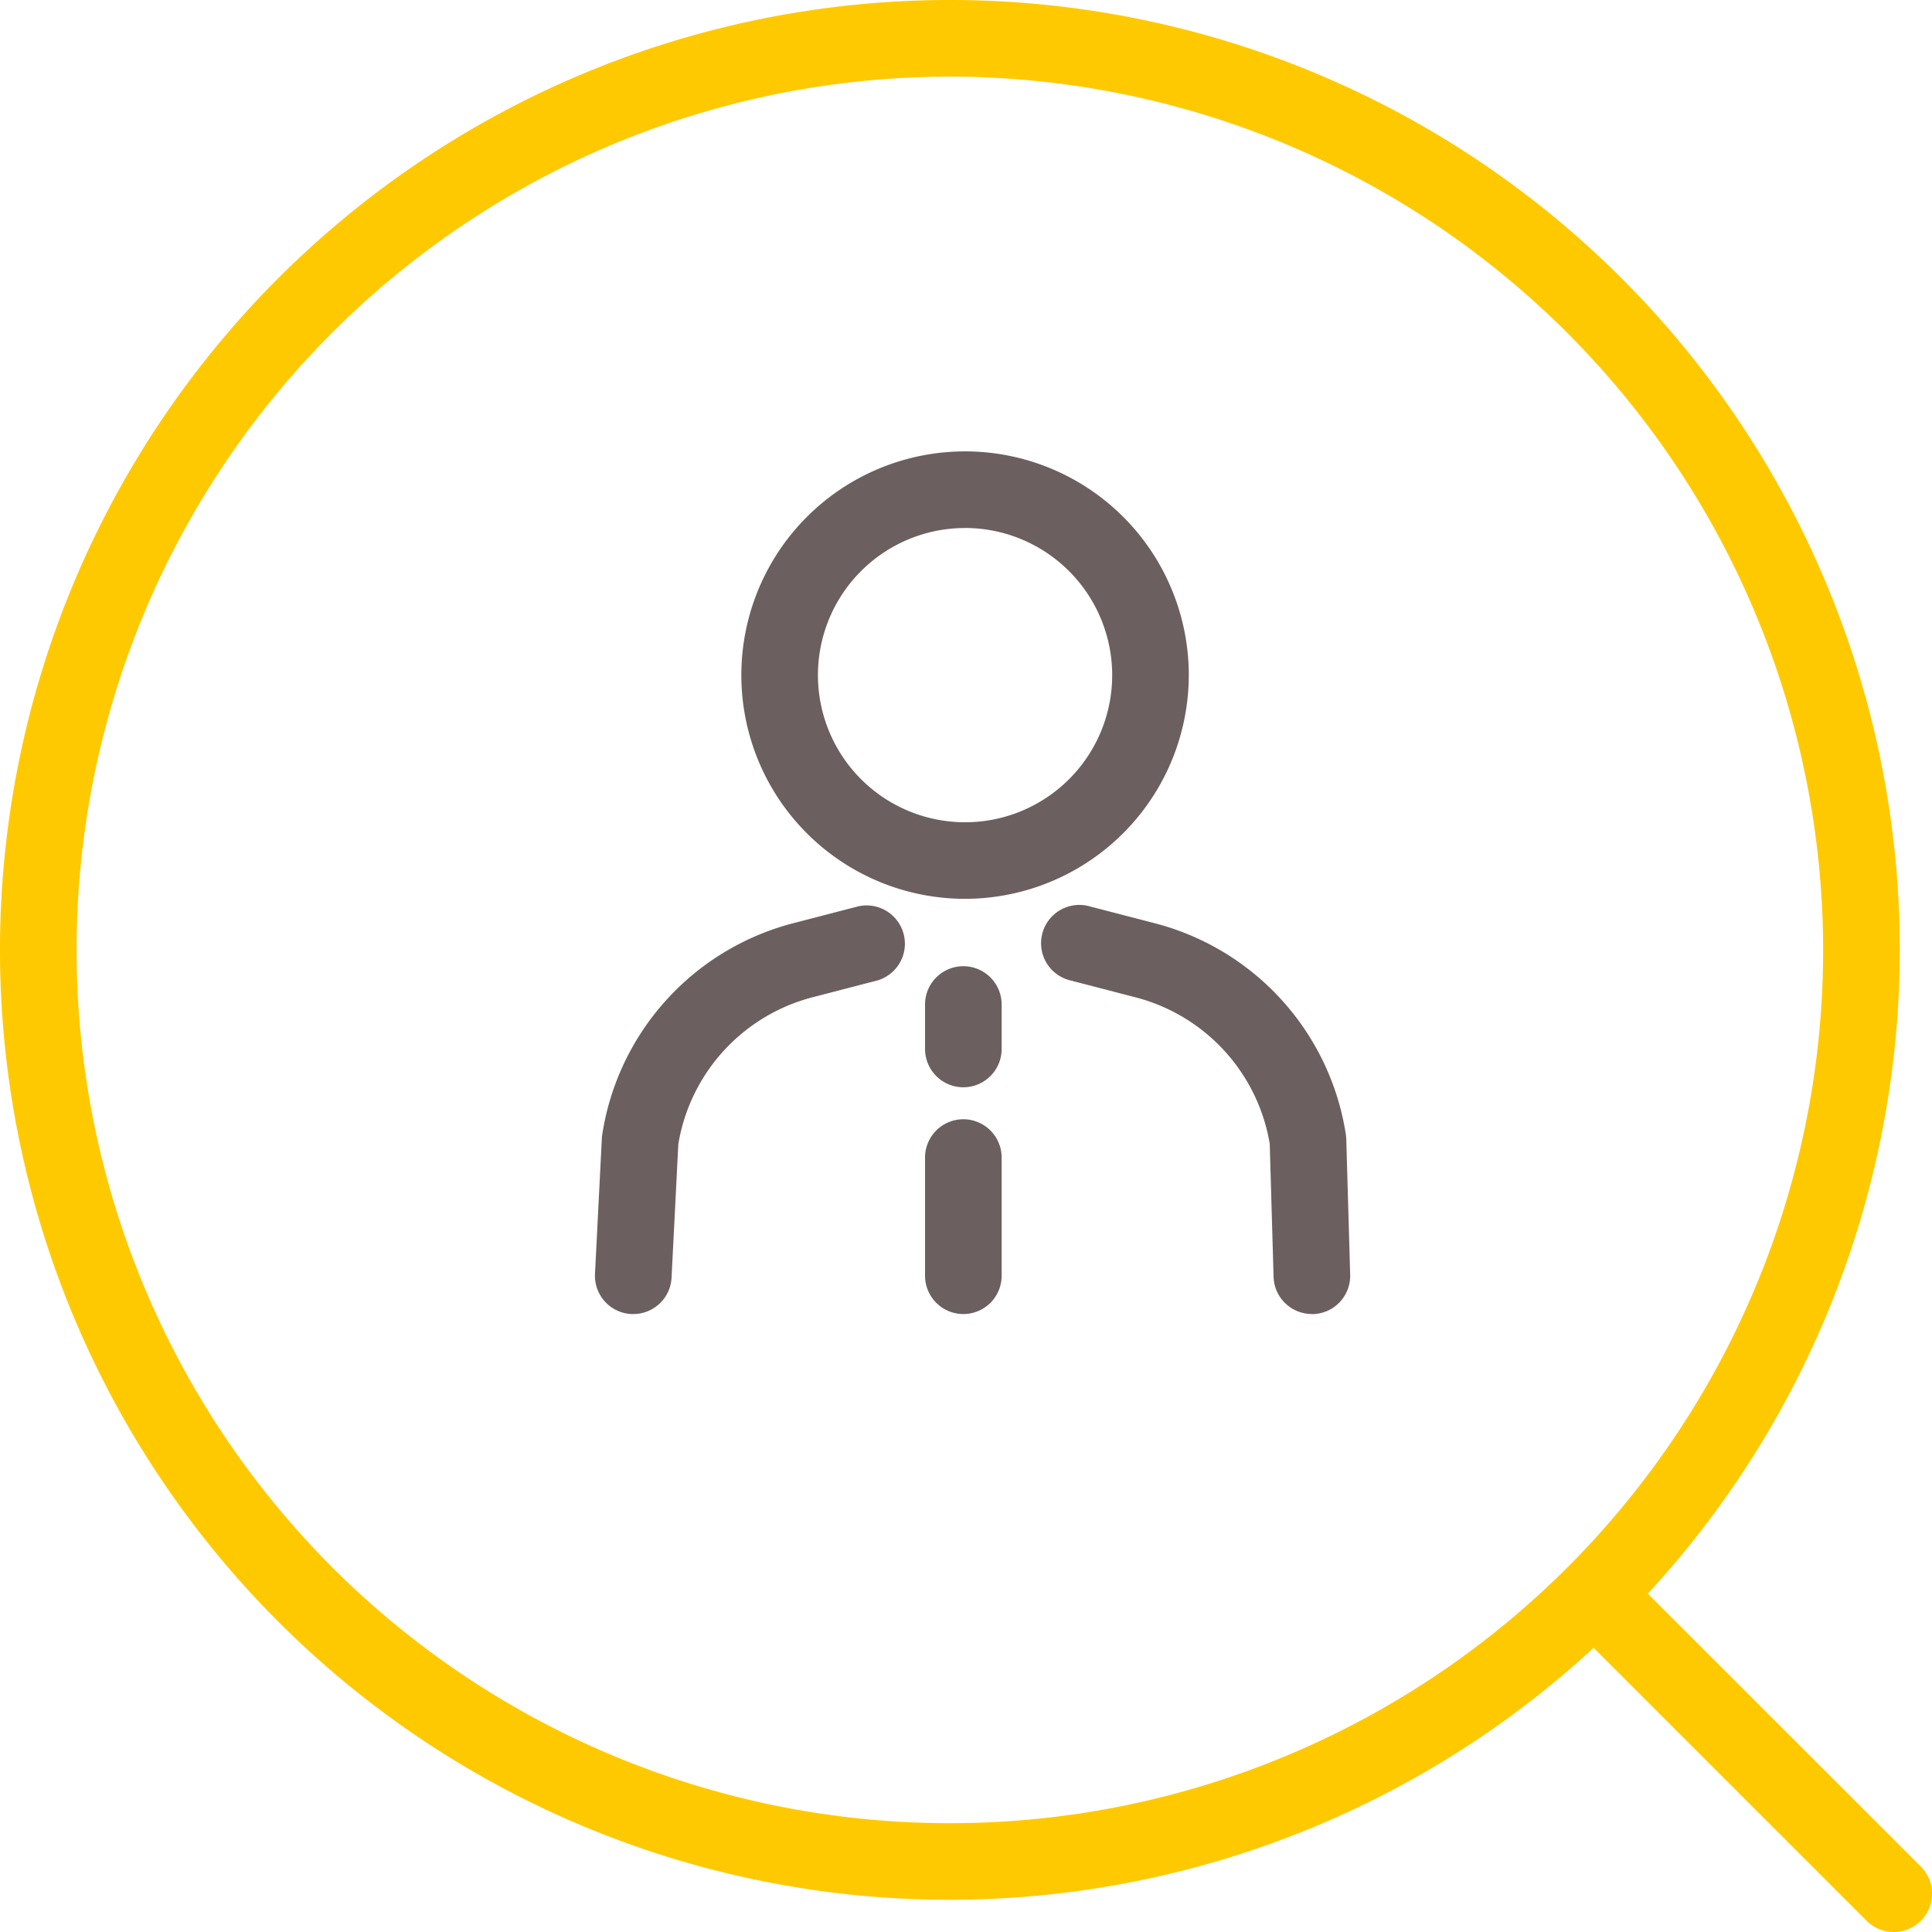
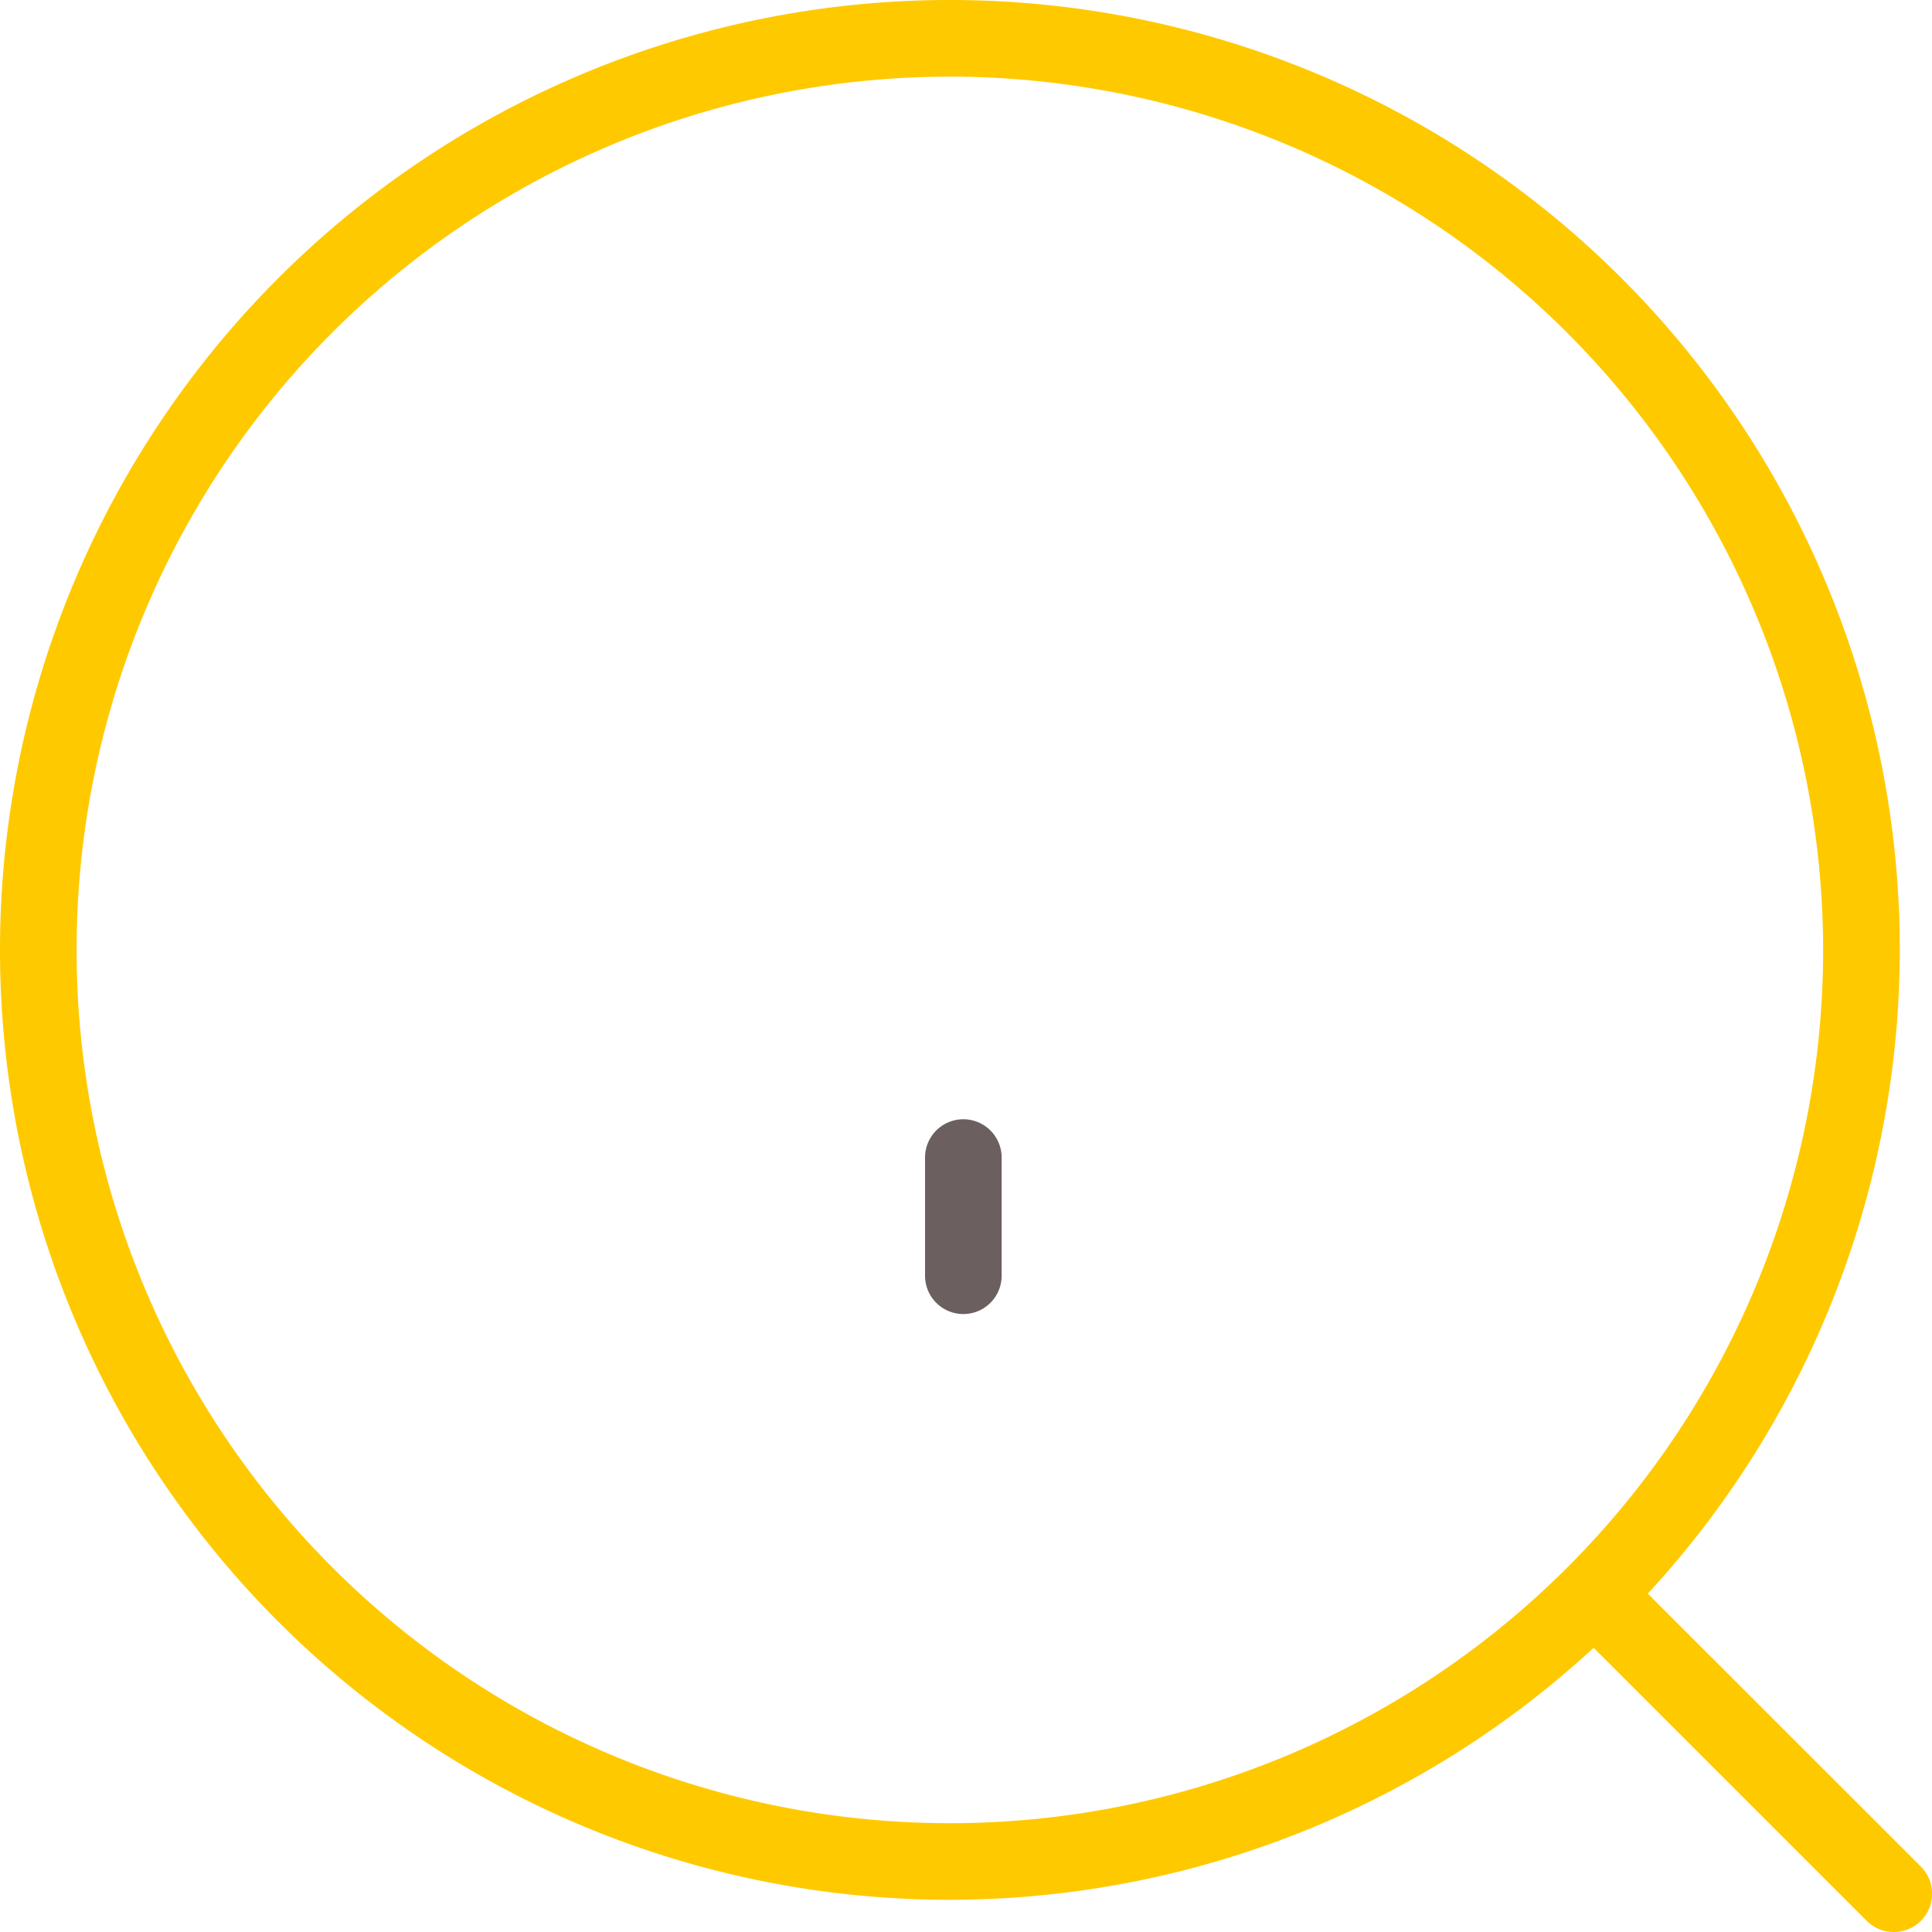
<svg xmlns="http://www.w3.org/2000/svg" width="60" height="60.001" viewBox="0 0 60 60.001">
  <g id="Group_1044" data-name="Group 1044" transform="translate(-1005.615 -1620.453)">
    <g id="Group_965" data-name="Group 965" transform="translate(1005.615 1620.453)">
-       <path id="Path_2767" data-name="Path 2767" d="M29.5,59A29.5,29.5,0,1,1,59,29.5,29.532,29.532,0,0,1,29.5,59Zm0-56.619A27.12,27.12,0,1,0,56.619,29.5,27.151,27.151,0,0,0,29.5,2.379Z" fill="#ffc900" />
+       <path id="Path_2767" data-name="Path 2767" d="M29.5,59A29.5,29.5,0,1,1,59,29.5,29.532,29.532,0,0,1,29.5,59Zm0-56.619A27.12,27.12,0,1,0,56.619,29.5,27.151,27.151,0,0,0,29.5,2.379" fill="#ffc900" />
      <path id="Path_2768" data-name="Path 2768" d="M10.355,11.544a1.186,1.186,0,0,1-.841-.348L.348,2.031A1.189,1.189,0,0,1,2.03.348L11.2,9.514a1.189,1.189,0,0,1-.841,2.03Z" transform="translate(48.456 48.456)" fill="#ffc900" />
    </g>
    <g id="Group_966" data-name="Group 966" transform="translate(1024.091 1634.471)">
-       <path id="Path_2770" data-name="Path 2770" d="M1148.145,1720.594a6.948,6.948,0,1,1,6.948-6.948A6.956,6.956,0,0,1,1148.145,1720.594Zm0-11.516a4.569,4.569,0,1,0,4.569,4.569A4.574,4.574,0,0,0,1148.145,1709.077Z" transform="translate(-1136.65 -1706.698)" fill="#6b605f" />
-       <path id="Path_2771" data-name="Path 2771" d="M1115.629,1802.324h-.061a1.19,1.19,0,0,1-1.128-1.249l.213-4.208c0-.041.006-.081.013-.122a8.045,8.045,0,0,1,5.932-6.559l2.011-.522a1.189,1.189,0,0,1,.6,2.3l-2.011.522a5.668,5.668,0,0,0-4.17,4.563l-.21,4.143A1.189,1.189,0,0,1,1115.629,1802.324Z" transform="translate(-1114.438 -1775.533)" fill="#6b605f" />
-       <path id="Path_2772" data-name="Path 2772" d="M1204.541,1802.323a1.19,1.19,0,0,1-1.188-1.155l-.119-4.13a5.667,5.667,0,0,0-4.168-4.55l-2.011-.522a1.189,1.189,0,1,1,.6-2.3l2.011.522a8.045,8.045,0,0,1,5.932,6.559,1.177,1.177,0,0,1,.013.148l.121,4.208a1.19,1.19,0,0,1-1.155,1.223Z" transform="translate(-1182.277 -1775.533)" fill="#6b605f" />
-       <path id="Path_2773" data-name="Path 2773" d="M1175.953,1804.554a1.189,1.189,0,0,1-1.189-1.19v-1.38a1.189,1.189,0,0,1,2.379,0v1.38A1.189,1.189,0,0,1,1175.953,1804.554Z" transform="translate(-1164.512 -1784.806)" fill="#6b605f" />
      <path id="Path_2774" data-name="Path 2774" d="M1175.953,1834.812a1.19,1.19,0,0,1-1.189-1.19v-3.67a1.189,1.189,0,1,1,2.379,0v3.67A1.19,1.19,0,0,1,1175.953,1834.812Z" transform="translate(-1164.512 -1808.021)" fill="#6b605f" />
    </g>
  </g>
</svg>